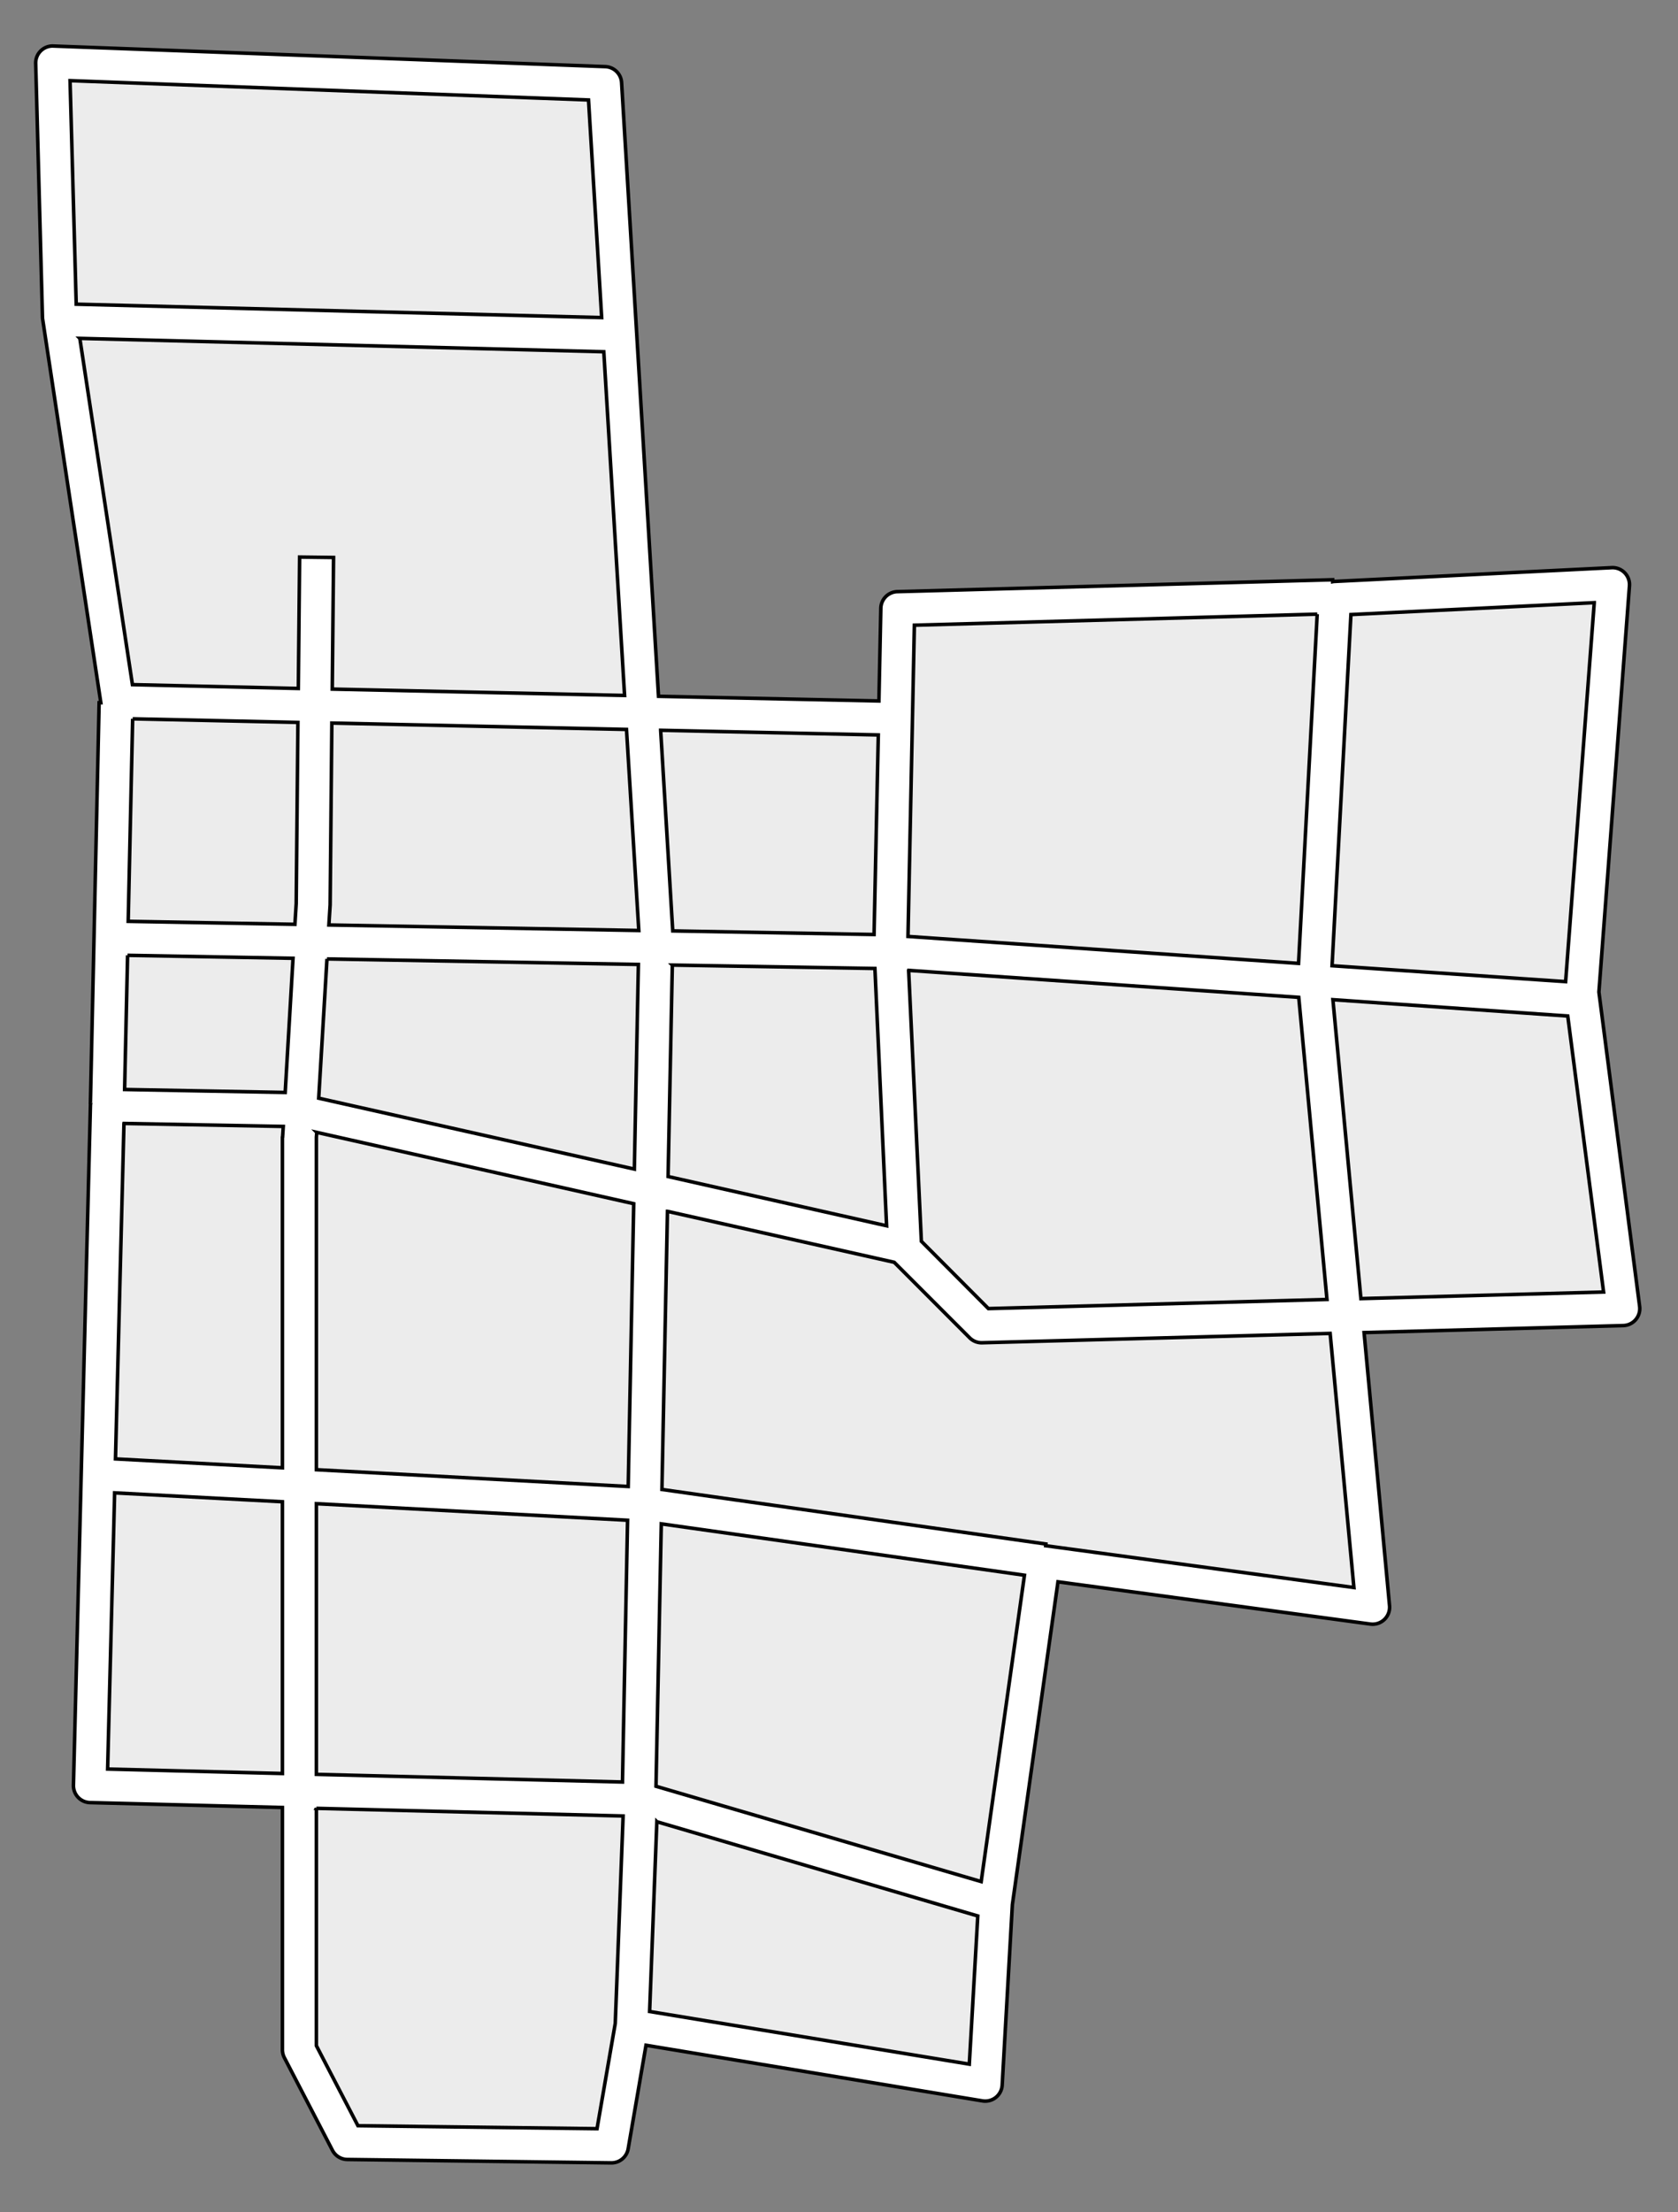
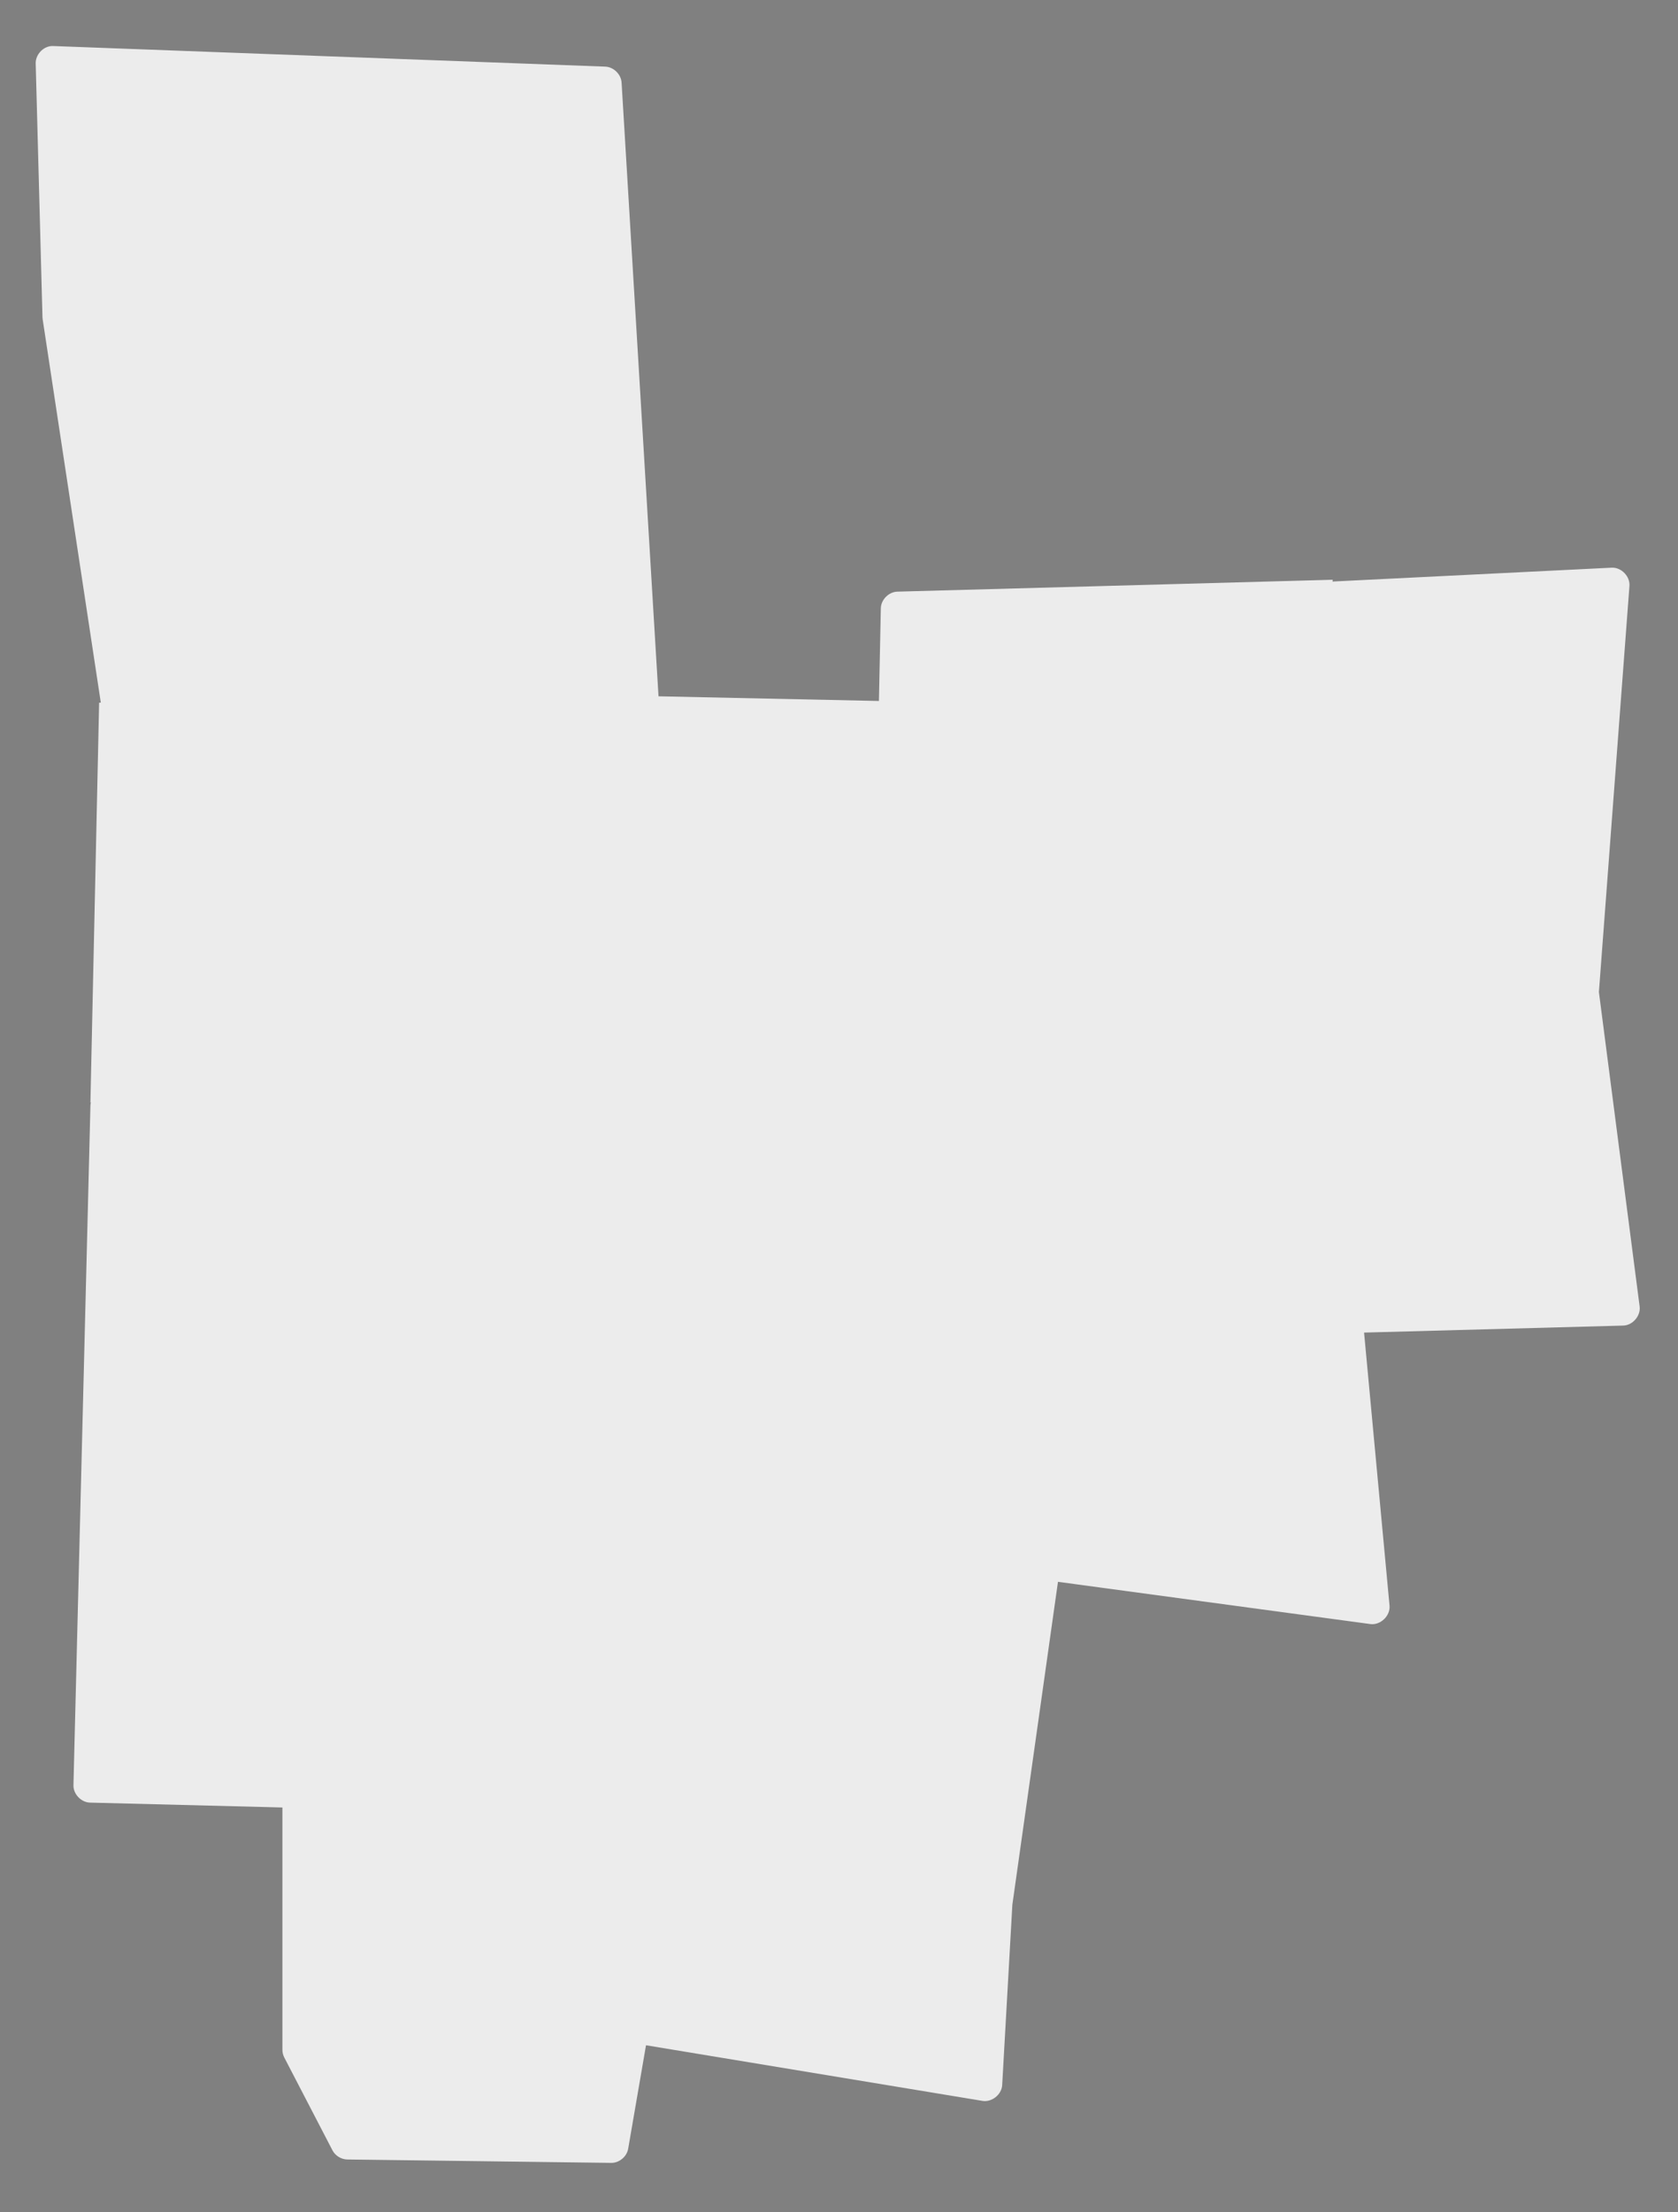
<svg xmlns="http://www.w3.org/2000/svg" xmlns:ns1="http://www.inkscape.org/namespaces/inkscape" xmlns:ns2="http://sodipodi.sourceforge.net/DTD/sodipodi-0.dtd" width="237.304" height="312.598" id="svg2" version="1.1" ns1:version="0.48.0 r9654" ns2:docname="nacuche.svg">
  <rect width="100%" height="100%" fill="#808080" stroke="none" />
  <defs id="defs4" />
  <ns2:namedview id="base" pagecolor="#ffffff" bordercolor="#666666" borderopacity="1.0" ns1:pageopacity="0.0" ns1:pageshadow="2" ns1:zoom="0.7" ns1:cx="-116.75376" ns1:cy="63.73294" ns1:document-units="px" ns1:current-layer="g3832" showgrid="false" fit-margin-top="0" fit-margin-left="0" fit-margin-right="0" fit-margin-bottom="0" ns1:window-width="1024" ns1:window-height="706" ns1:window-x="-8" ns1:window-y="-8" ns1:window-maximized="1" />
  <g ns1:label="Layer 1" ns1:groupmode="layer" id="layer1" transform="translate(-328.843,-417.496)">
    <g id="g3832" transform="matrix(0.96,0,0,0.96,17.721,22.722)">
      <path ns2:nodetypes="cccccccccccccccccccccccccccccccccccccccccc" ns1:connector-curvature="0" style="font-size:medium;font-style:normal;font-variant:normal;font-weight:normal;font-stretch:normal;text-indent:0;text-align:start;text-decoration:none;line-height:normal;letter-spacing:normal;word-spacing:normal;text-transform:none;direction:ltr;block-progression:tb;writing-mode:lr-tb;text-anchor:start;baseline-shift:baseline;color:#000000;fill:#ececec;fill-opacity:1;stroke:none;stroke-width:4;marker:none;visibility:visible;display:inline;overflow:visible;enable-background:accumulate;font-family:Sans;-inkscape-font-specification:Sans" d="m 331.688,418 c -1.288,0.08 -2.394,1.304 -2.344,2.594 l 1,37.375 c 0.005,0.094 0.015,0.188 0.031,0.281 l 8.562,56.406 -0.25,0 -1.281,58.844 0.062,0 c -0.038,0.164 -0.059,0.332 -0.062,0.5 l -2.5,100 c -0.033,1.309 1.128,2.53 2.438,2.562 l 28.344,0.719 0,35.656 c -6.7e-4,0.401 0.097,0.801 0.281,1.156 l 7.094,13.656 c 0.416,0.797 1.289,1.333 2.188,1.344 l 38.875,0.5 c 1.184,0.016 2.308,-0.925 2.5,-2.094 l 2.625,-15.219 49.562,8.188 c 1.376,0.229 2.82,-0.92 2.906,-2.312 l 1.5,-26.562 6.719,-47.531 46.031,6.219 c 1.485,0.194 2.956,-1.228 2.812,-2.719 l -3.75,-40.188 38.188,-1.031 c 1.388,-0.041 2.58,-1.434 2.406,-2.812 l -6,-46.281 4.5,-59.781 c 0.106,-1.402 -1.189,-2.744 -2.594,-2.688 L 520.625,496.812 c -0.073,0.007 -0.146,0.018 -0.219,0.031 l 0,-0.281 -64.125,1.75 c -1.278,0.032 -2.422,1.191 -2.438,2.469 l -0.281,13.625 -32.469,-0.688 -5.438,-90.312 c -0.061,-1.236 -1.169,-2.33 -2.406,-2.375 L 331.938,418 c -0.083,-0.004 -0.167,-0.004 -0.25,0 z" id="path3828" />
-       <path id="path3000" d="m 331.688,418 a 2.5,2.5 0 0 0 -2.344,2.594 l 1,37.375 a 2.5,2.5 0 0 0 0.031,0.281 l 8.562,56.406 -0.25,0 -1.281,58.844 0.062,0 a 2.5,2.5 0 0 0 -0.062,0.5 l -2.5,100 a 2.5,2.5 0 0 0 2.438,2.562 l 28.344,0.719 0,35.656 a 2.5,2.5 0 0 0 0.281,1.156 l 7.094,13.656 a 2.5,2.5 0 0 0 2.188,1.344 l 38.875,0.5 a 2.5,2.5 0 0 0 2.5,-2.094 l 2.625,-15.219 49.562,8.188 a 2.5,2.5 0 0 0 2.906,-2.312 l 1.5,-26.562 6.719,-47.531 46.031,6.219 a 2.5,2.5 0 0 0 2.812,-2.719 l -3.75,-40.188 38.188,-1.031 a 2.5,2.5 0 0 0 2.406,-2.812 l -6,-46.281 4.5,-59.781 a 2.5,2.5 0 0 0 -2.594,-2.688 L 520.625,496.812 a 2.5,2.5 0 0 0 -0.219,0.031 l 0,-0.281 -64.125,1.75 a 2.5,2.5 0 0 0 -2.438,2.469 l -0.281,13.625 -32.469,-0.688 -5.438,-90.312 A 2.5,2.5 0 0 0 413.25,421.031 L 331.938,418 a 2.5,2.5 0 0 0 -0.25,0 z m 2.719,5.094 76.375,2.844 1.938,32.031 L 335.312,456 334.406,423.094 z m 1.438,37.938 77.188,1.969 3.062,50.594 -43.062,-0.938 0.188,-19.375 -5,-0.062 -0.188,19.344 -24.438,-0.562 -7.75,-50.969 z m 223.094,38.906 -4.219,55.781 -34.406,-2.344 2.781,-51.688 35.844,-1.75 z m -40.812,1.688 -2.75,51.406 -57.531,-3.969 0.938,-45.812 59.344,-1.625 z m -174.5,15.406 24.344,0.531 -0.25,26.531 0,0.125 -0.188,3.062 -24.562,-0.438 0.656,-29.812 z m 29.344,0.625 43.406,0.938 1.812,29.594 -45.656,-0.812 0.188,-2.969 a 2.5,2.5 0 0 0 0,-0.125 l 0.25,-26.625 z m 48.438,1.062 32.062,0.688 -0.625,29.375 -29.656,-0.531 -1.781,-29.531 z m -78.531,33.125 24.375,0.438 -1.156,19.75 -23.656,-0.438 0.438,-19.75 z m 29.375,0.531 45.875,0.812 -0.594,30.125 -46.5,-10.438 1.219,-20.5 z m 50.875,0.906 29.844,0.5 1.719,37.875 -32.188,-7.25 0.625,-31.125 z m 34.812,0.781 57.469,3.969 4.156,44.469 -49.875,1.344 -9.875,-9.906 -1.875,-39.875 z m 62.5,4.312 34.594,2.406 5.281,40.625 -35.75,0.969 -4.125,-44 z m -178.094,18.219 23.469,0.438 -0.094,1.438 a 2.5,2.5 0 0 0 -0.031,0.125 l 0,48.688 -24.594,-1.312 1.25,-49.375 z m 28.406,1.312 46.688,10.5 -0.812,41.625 -45.938,-2.469 0,-48.812 0,-0.156 0.062,-0.688 z m 51.656,11.625 33.406,7.5 11.125,11.125 a 2.5,2.5 0 0 0 1.844,0.719 l 51.25,-1.375 3.5,37.406 -45.406,-6.156 0.031,-0.25 -56.562,-8.031 0.812,-40.938 z m -81.438,41.438 24.719,1.312 0,40 -25.75,-0.656 1.031,-40.656 z m 29.719,1.594 45.844,2.438 -0.75,38.531 -45.094,-1.125 0,-39.844 z m 50.812,2.969 53.5,7.562 -6.375,45.094 -47.906,-14.031 0.781,-38.625 z m -50.812,41.875 45.188,1.125 -1.156,30.531 -2.688,15.5 -35.219,-0.438 -6.125,-11.781 0,-34.938 z m 50.156,1.969 47.281,13.875 -1.25,21.812 -47.094,-7.75 1.062,-27.938 z" style="font-size:medium;font-style:normal;font-variant:normal;font-weight:normal;font-stretch:normal;text-indent:0;text-align:start;text-decoration:none;line-height:normal;letter-spacing:normal;word-spacing:normal;text-transform:none;direction:ltr;block-progression:tb;writing-mode:lr-tb;text-anchor:start;baseline-shift:baseline;color:#000000;fill:#ffffff;fill-opacity:1;stroke:#000000;stroke-width:0.521;stroke-miterlimit:4;stroke-opacity:1;stroke-dasharray:none;marker:none;visibility:visible;display:inline;overflow:visible;enable-background:accumulate;font-family:Sans;-inkscape-font-specification:Sans" ns1:connector-curvature="0" />
    </g>
  </g>
</svg>